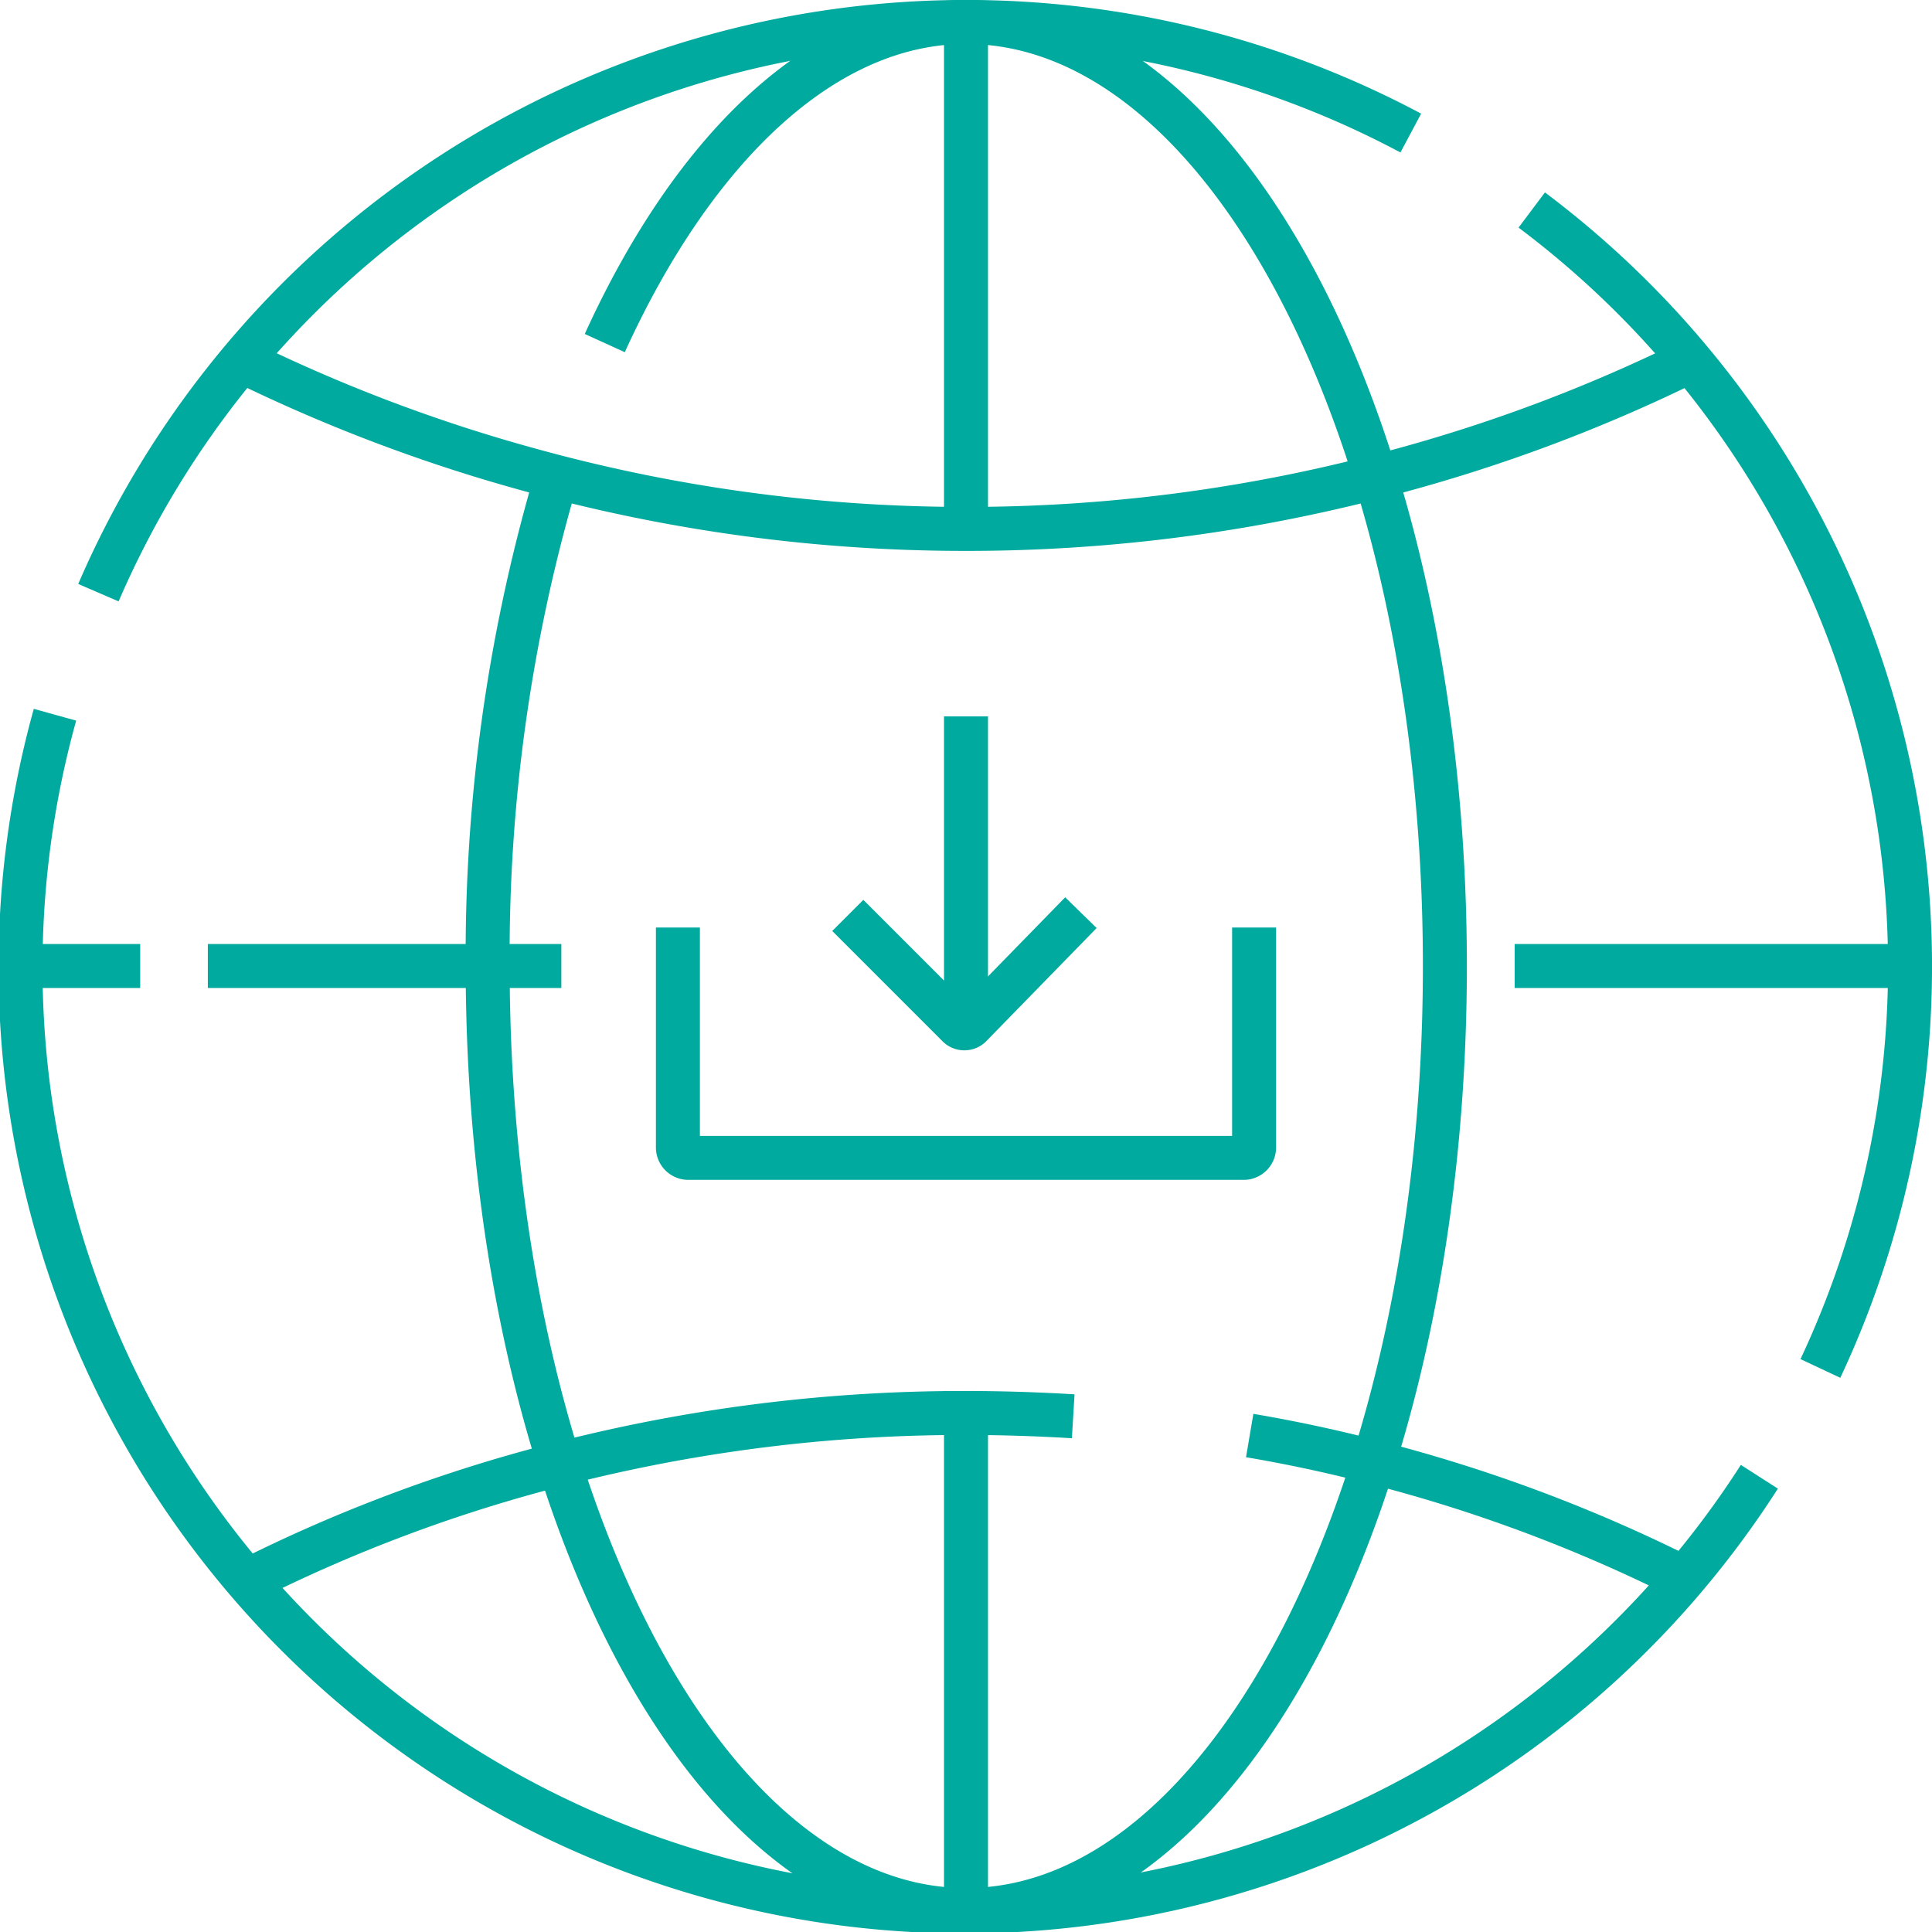
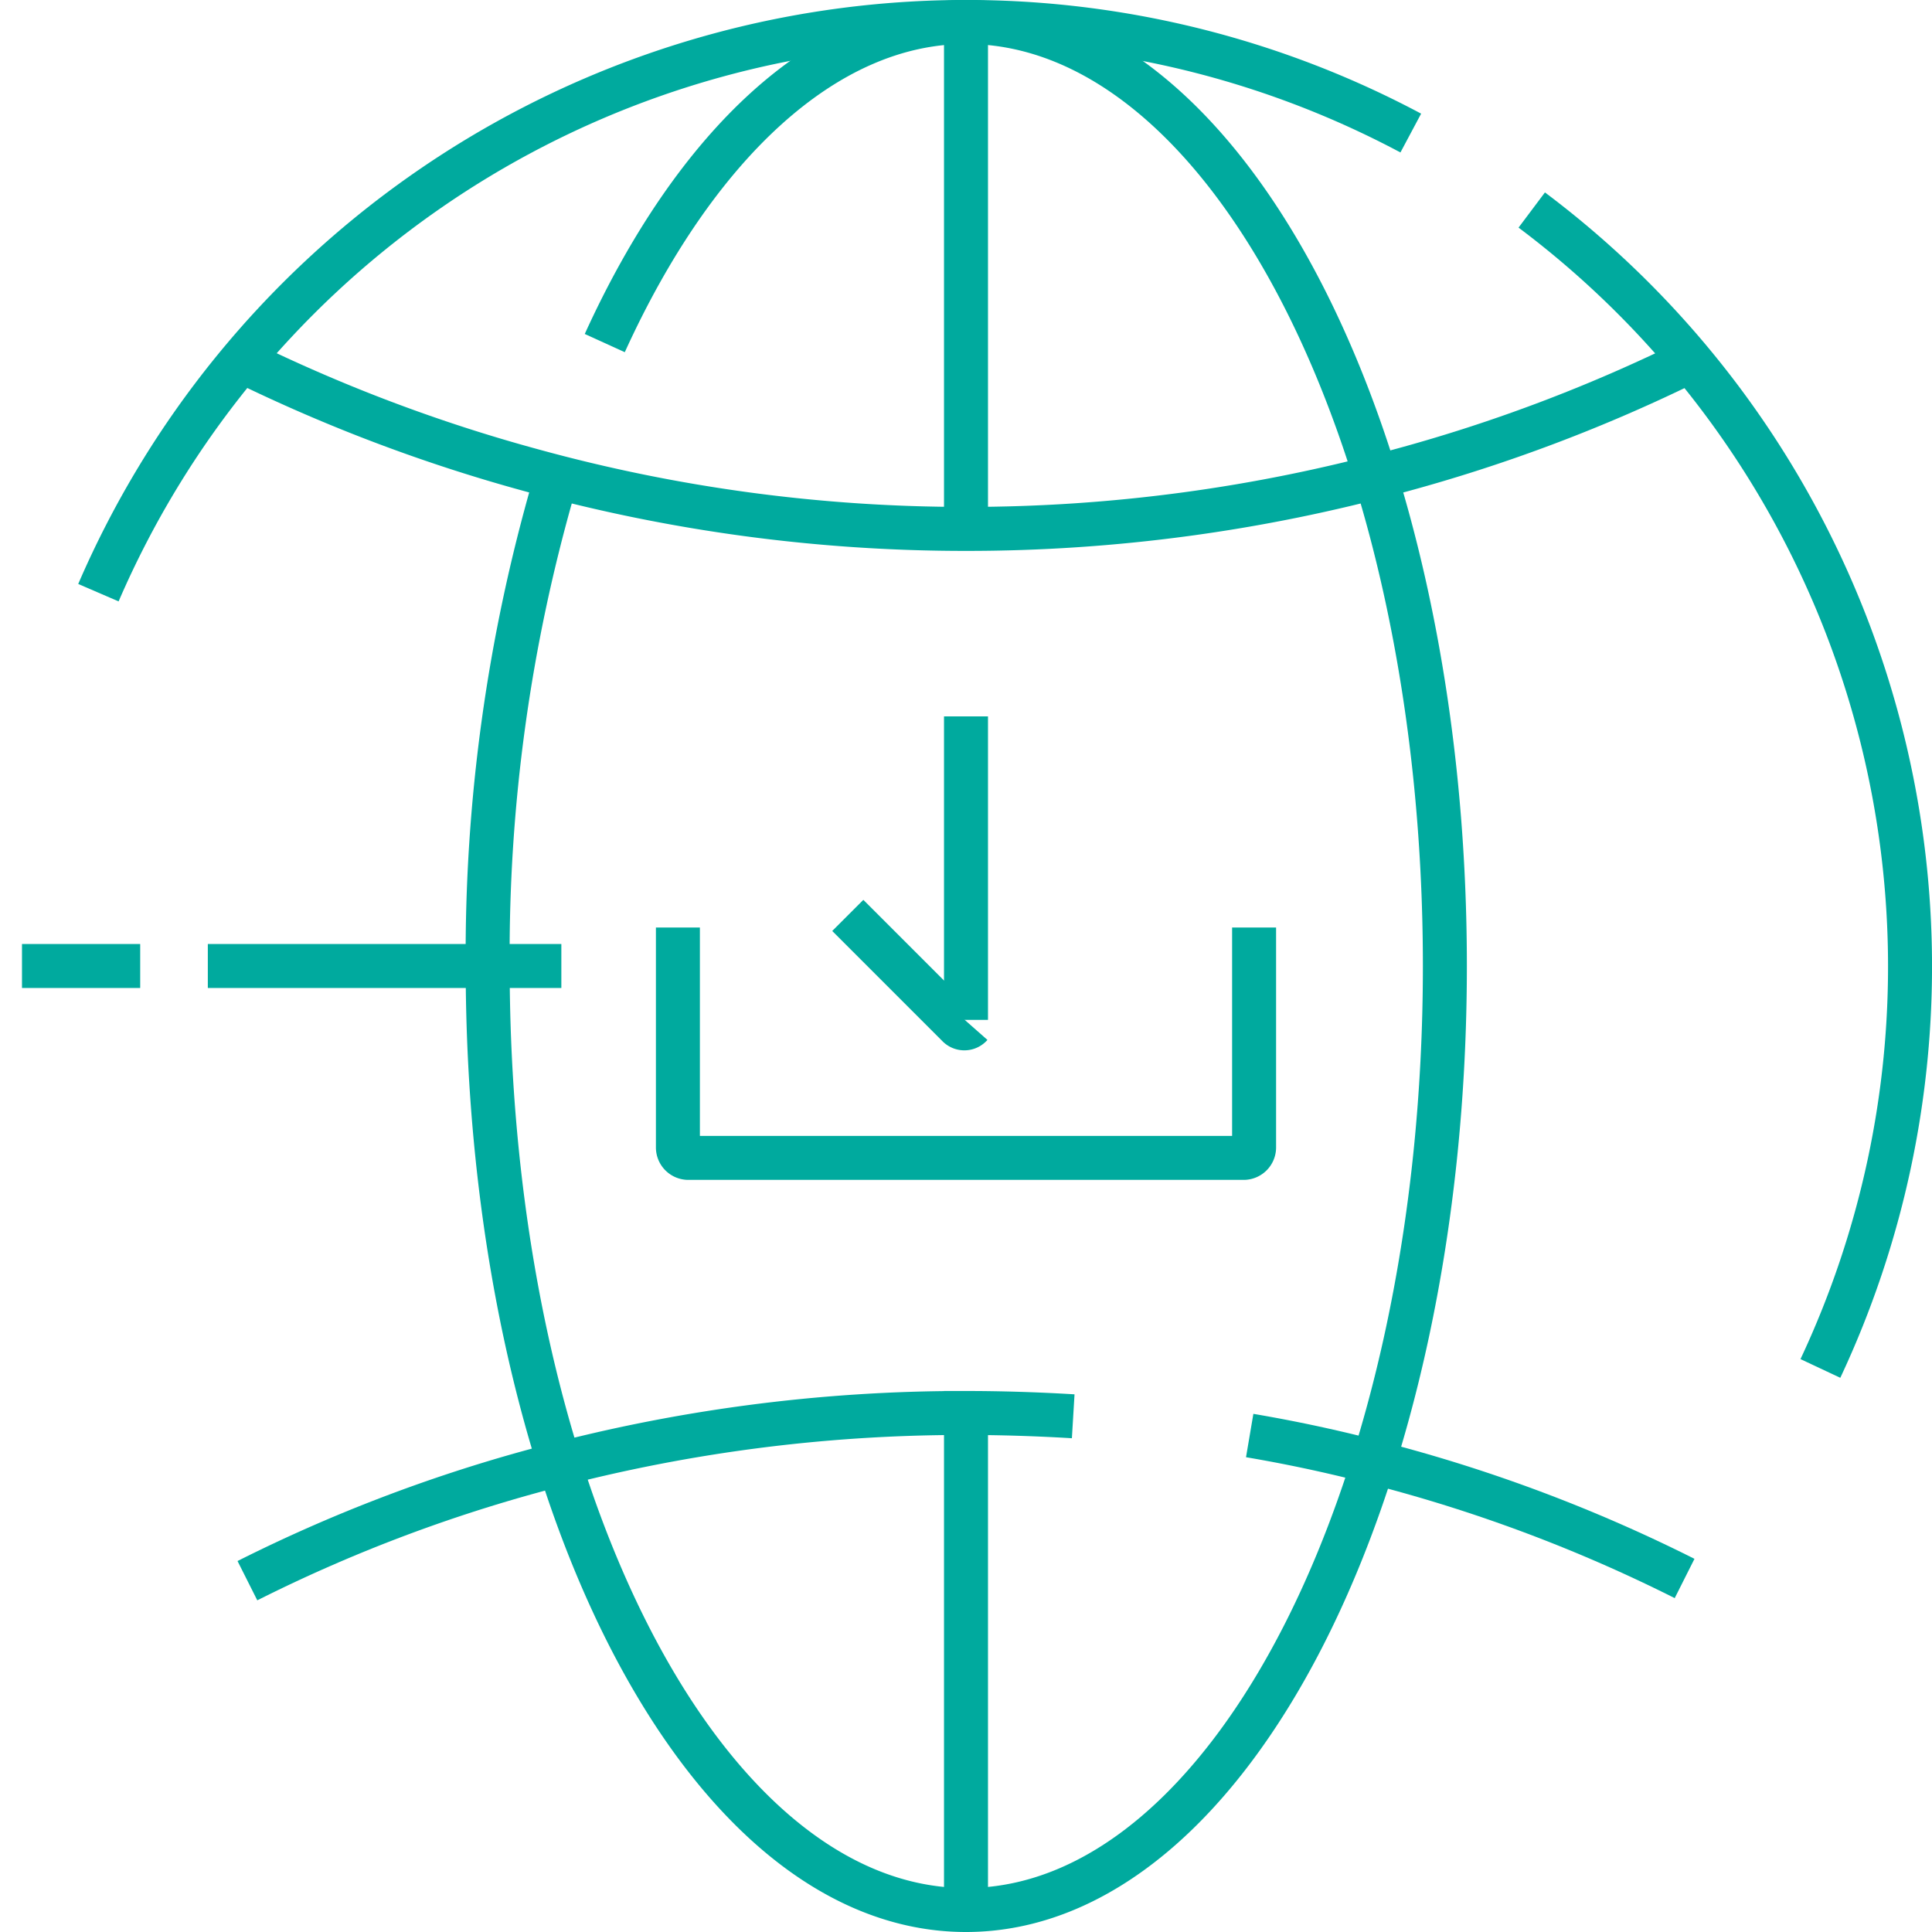
<svg xmlns="http://www.w3.org/2000/svg" id="图层_1" data-name="图层 1" viewBox="0 0 35.14 35.14">
  <defs>
    <style>.cls-1{fill:none;stroke:#00aa9e;stroke-miterlimit:10;stroke-width:0.8px;}</style>
  </defs>
  <line class="cls-1" x1="17.57" y1="13.03" x2="17.57" y2="18.55" />
-   <path class="cls-1" d="M15.42,16.65l2,2a.16.16,0,0,0,.24,0l2-2.05" />
+   <path class="cls-1" d="M15.42,16.65l2,2a.16.16,0,0,0,.24,0" />
  <path class="cls-1" d="M22.81,16.87v4a.19.19,0,0,1-.18.19H12.51a.19.19,0,0,1-.18-.19v-4" />
  <path class="cls-1" d="M1.79,10.78A17.19,17.19,0,0,1,25.66,2.42" />
-   <path class="cls-1" d="M32,26.86A17.17,17.17,0,0,1,1,13" />
  <path class="cls-1" d="M27.86,3.82a17.2,17.2,0,0,1,5.25,21.07" />
  <path class="cls-1" d="M11,6.24C12.63,2.66,15,.4,17.57.4c4.81,0,8.71,7.69,8.71,17.17s-3.9,17.17-8.71,17.17-8.7-7.69-8.7-17.17a30.68,30.68,0,0,1,1.21-8.75" />
  <path class="cls-1" d="M4.39,6.56a29.64,29.64,0,0,0,5.3,2,29.68,29.68,0,0,0,7.88,1.06,29.75,29.75,0,0,0,7.89-1.06,29.26,29.26,0,0,0,5.29-2" />
  <path class="cls-1" d="M19.52,25.76q-1-.06-1.95-.06a29.45,29.45,0,0,0-7.85,1.05,28,28,0,0,0-5.22,2" />
  <path class="cls-1" d="M30.64,28.71a28,28,0,0,0-5.22-2,26.85,26.85,0,0,0-2.69-.6" />
  <line class="cls-1" x1="3.78" y1="17.57" x2="10.21" y2="17.57" />
  <line class="cls-1" x1="0.4" y1="17.57" x2="2.55" y2="17.57" />
-   <line class="cls-1" x1="27.55" y1="17.57" x2="34.85" y2="17.57" />
  <line class="cls-1" x1="17.57" y1="0.4" x2="17.57" y2="9.62" />
  <line class="cls-1" x1="17.57" y1="25.7" x2="17.57" y2="34.84" />
</svg>